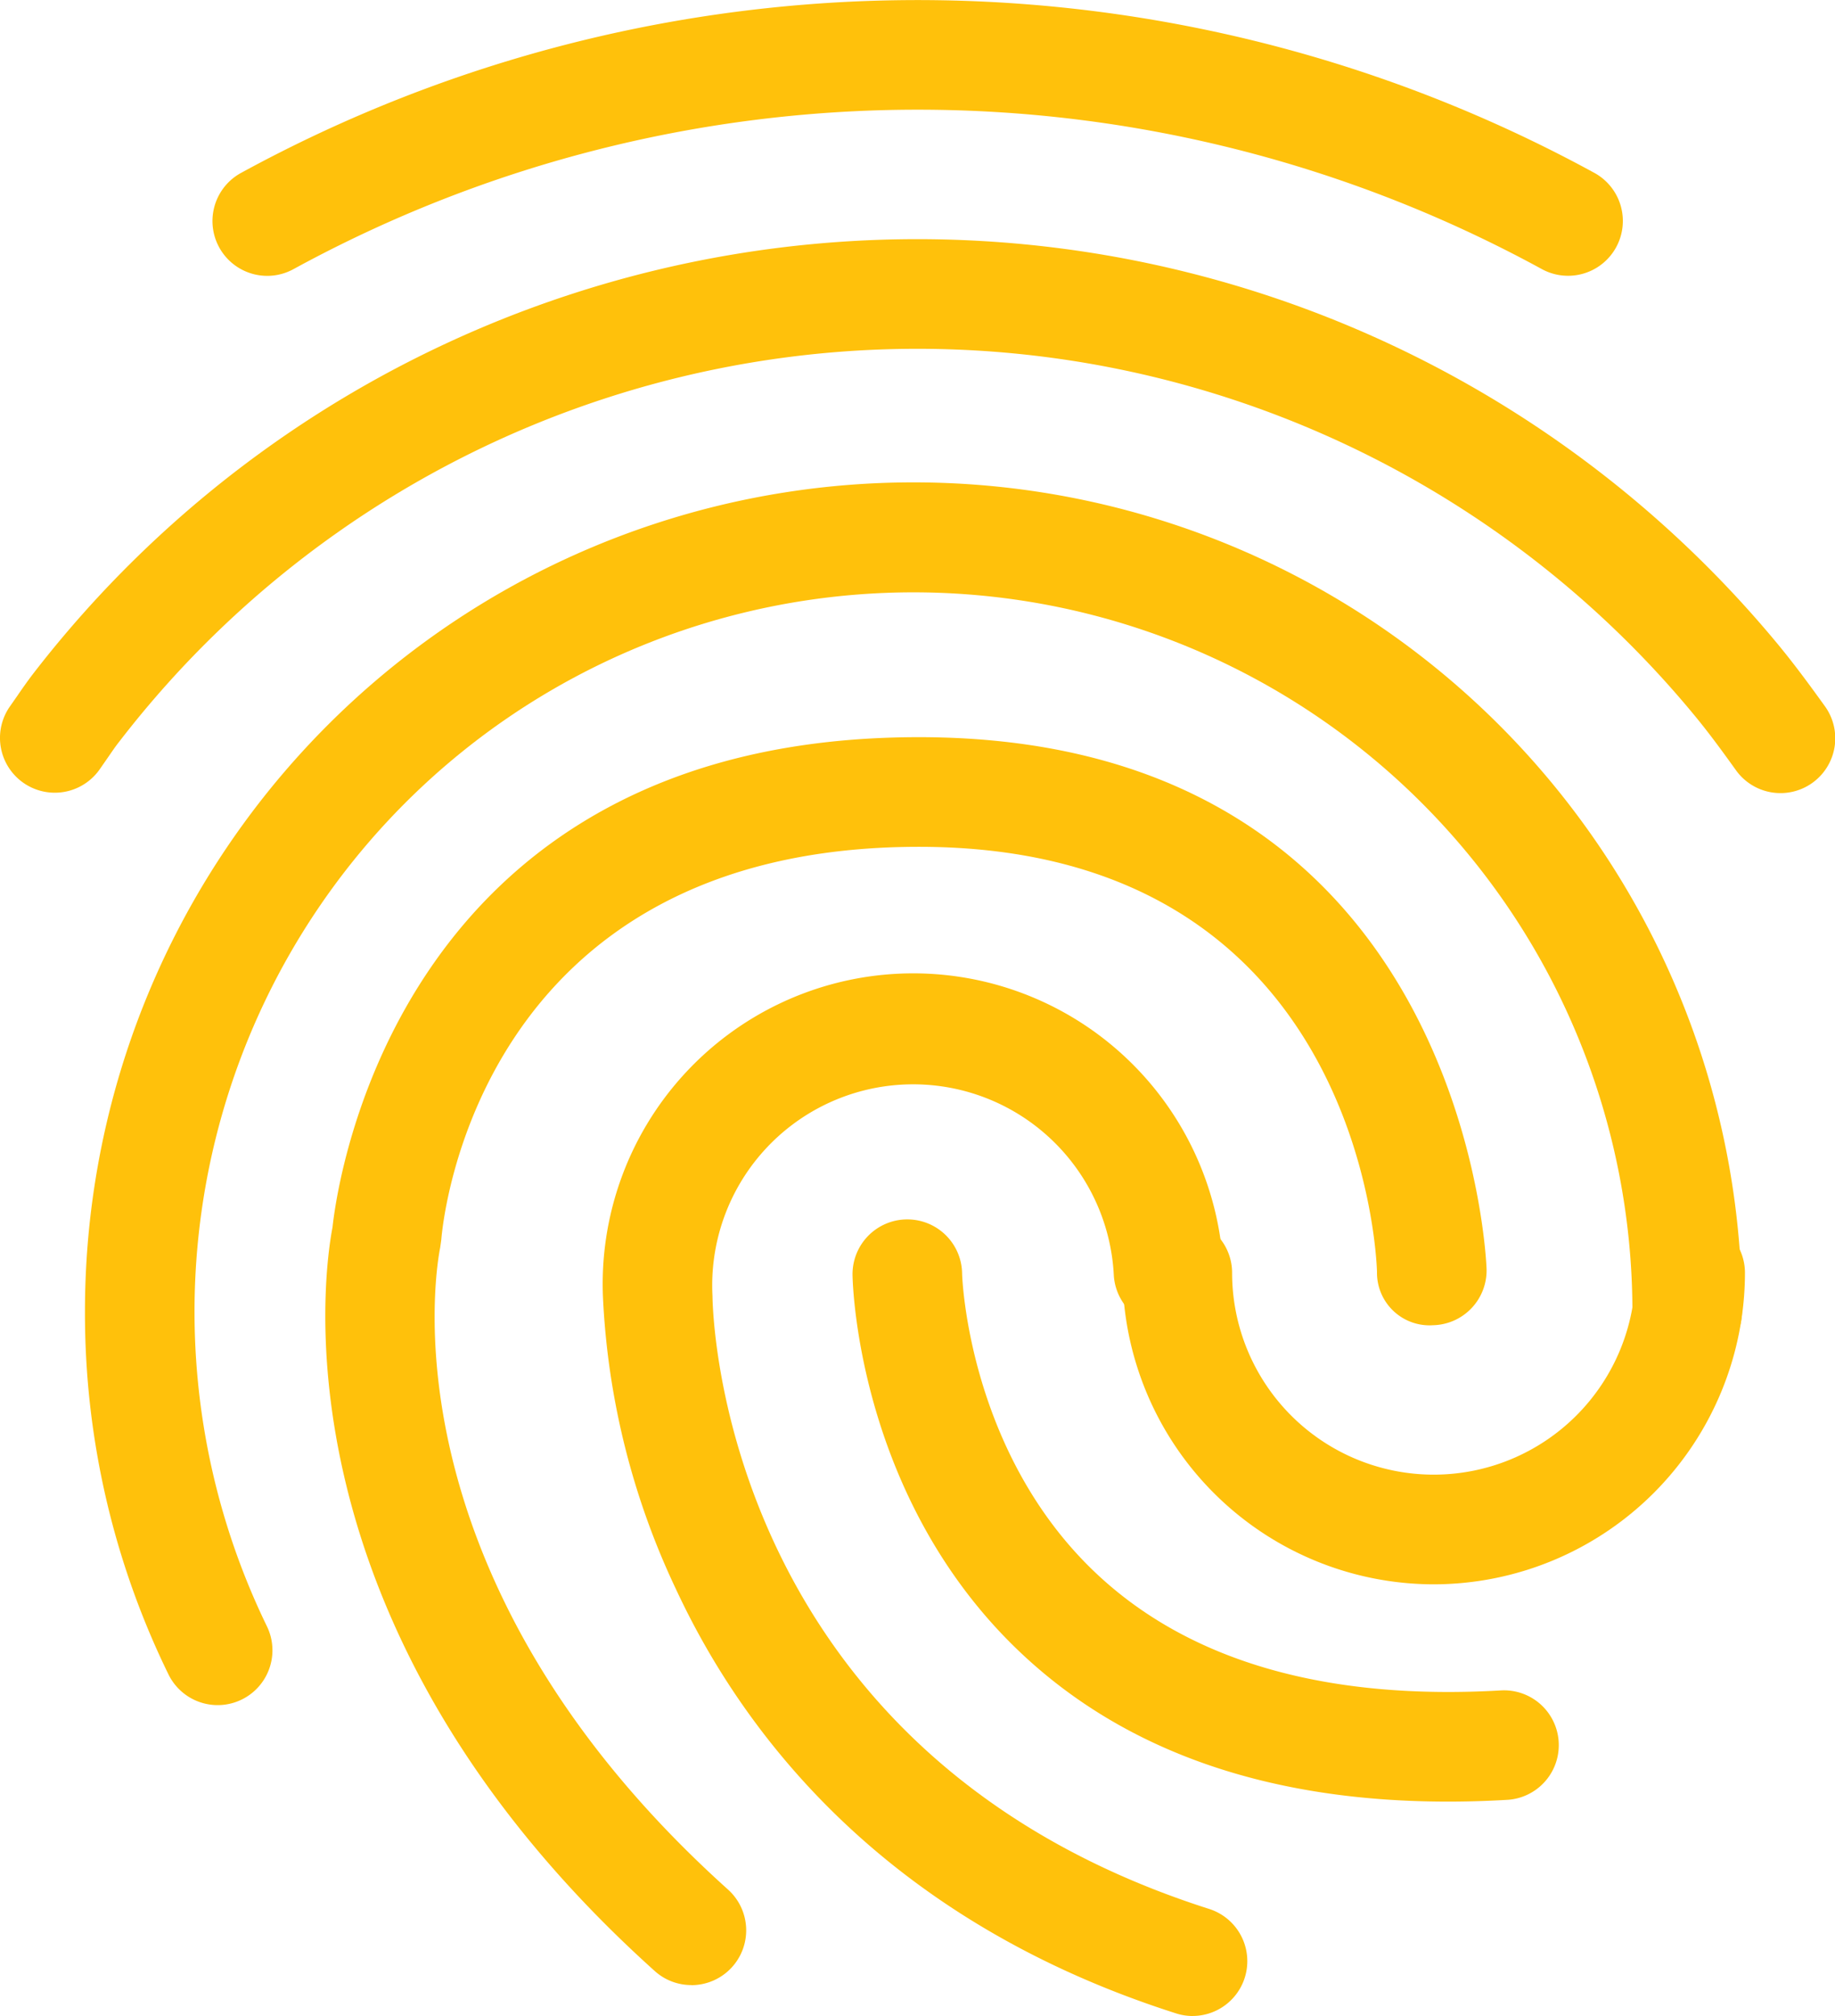
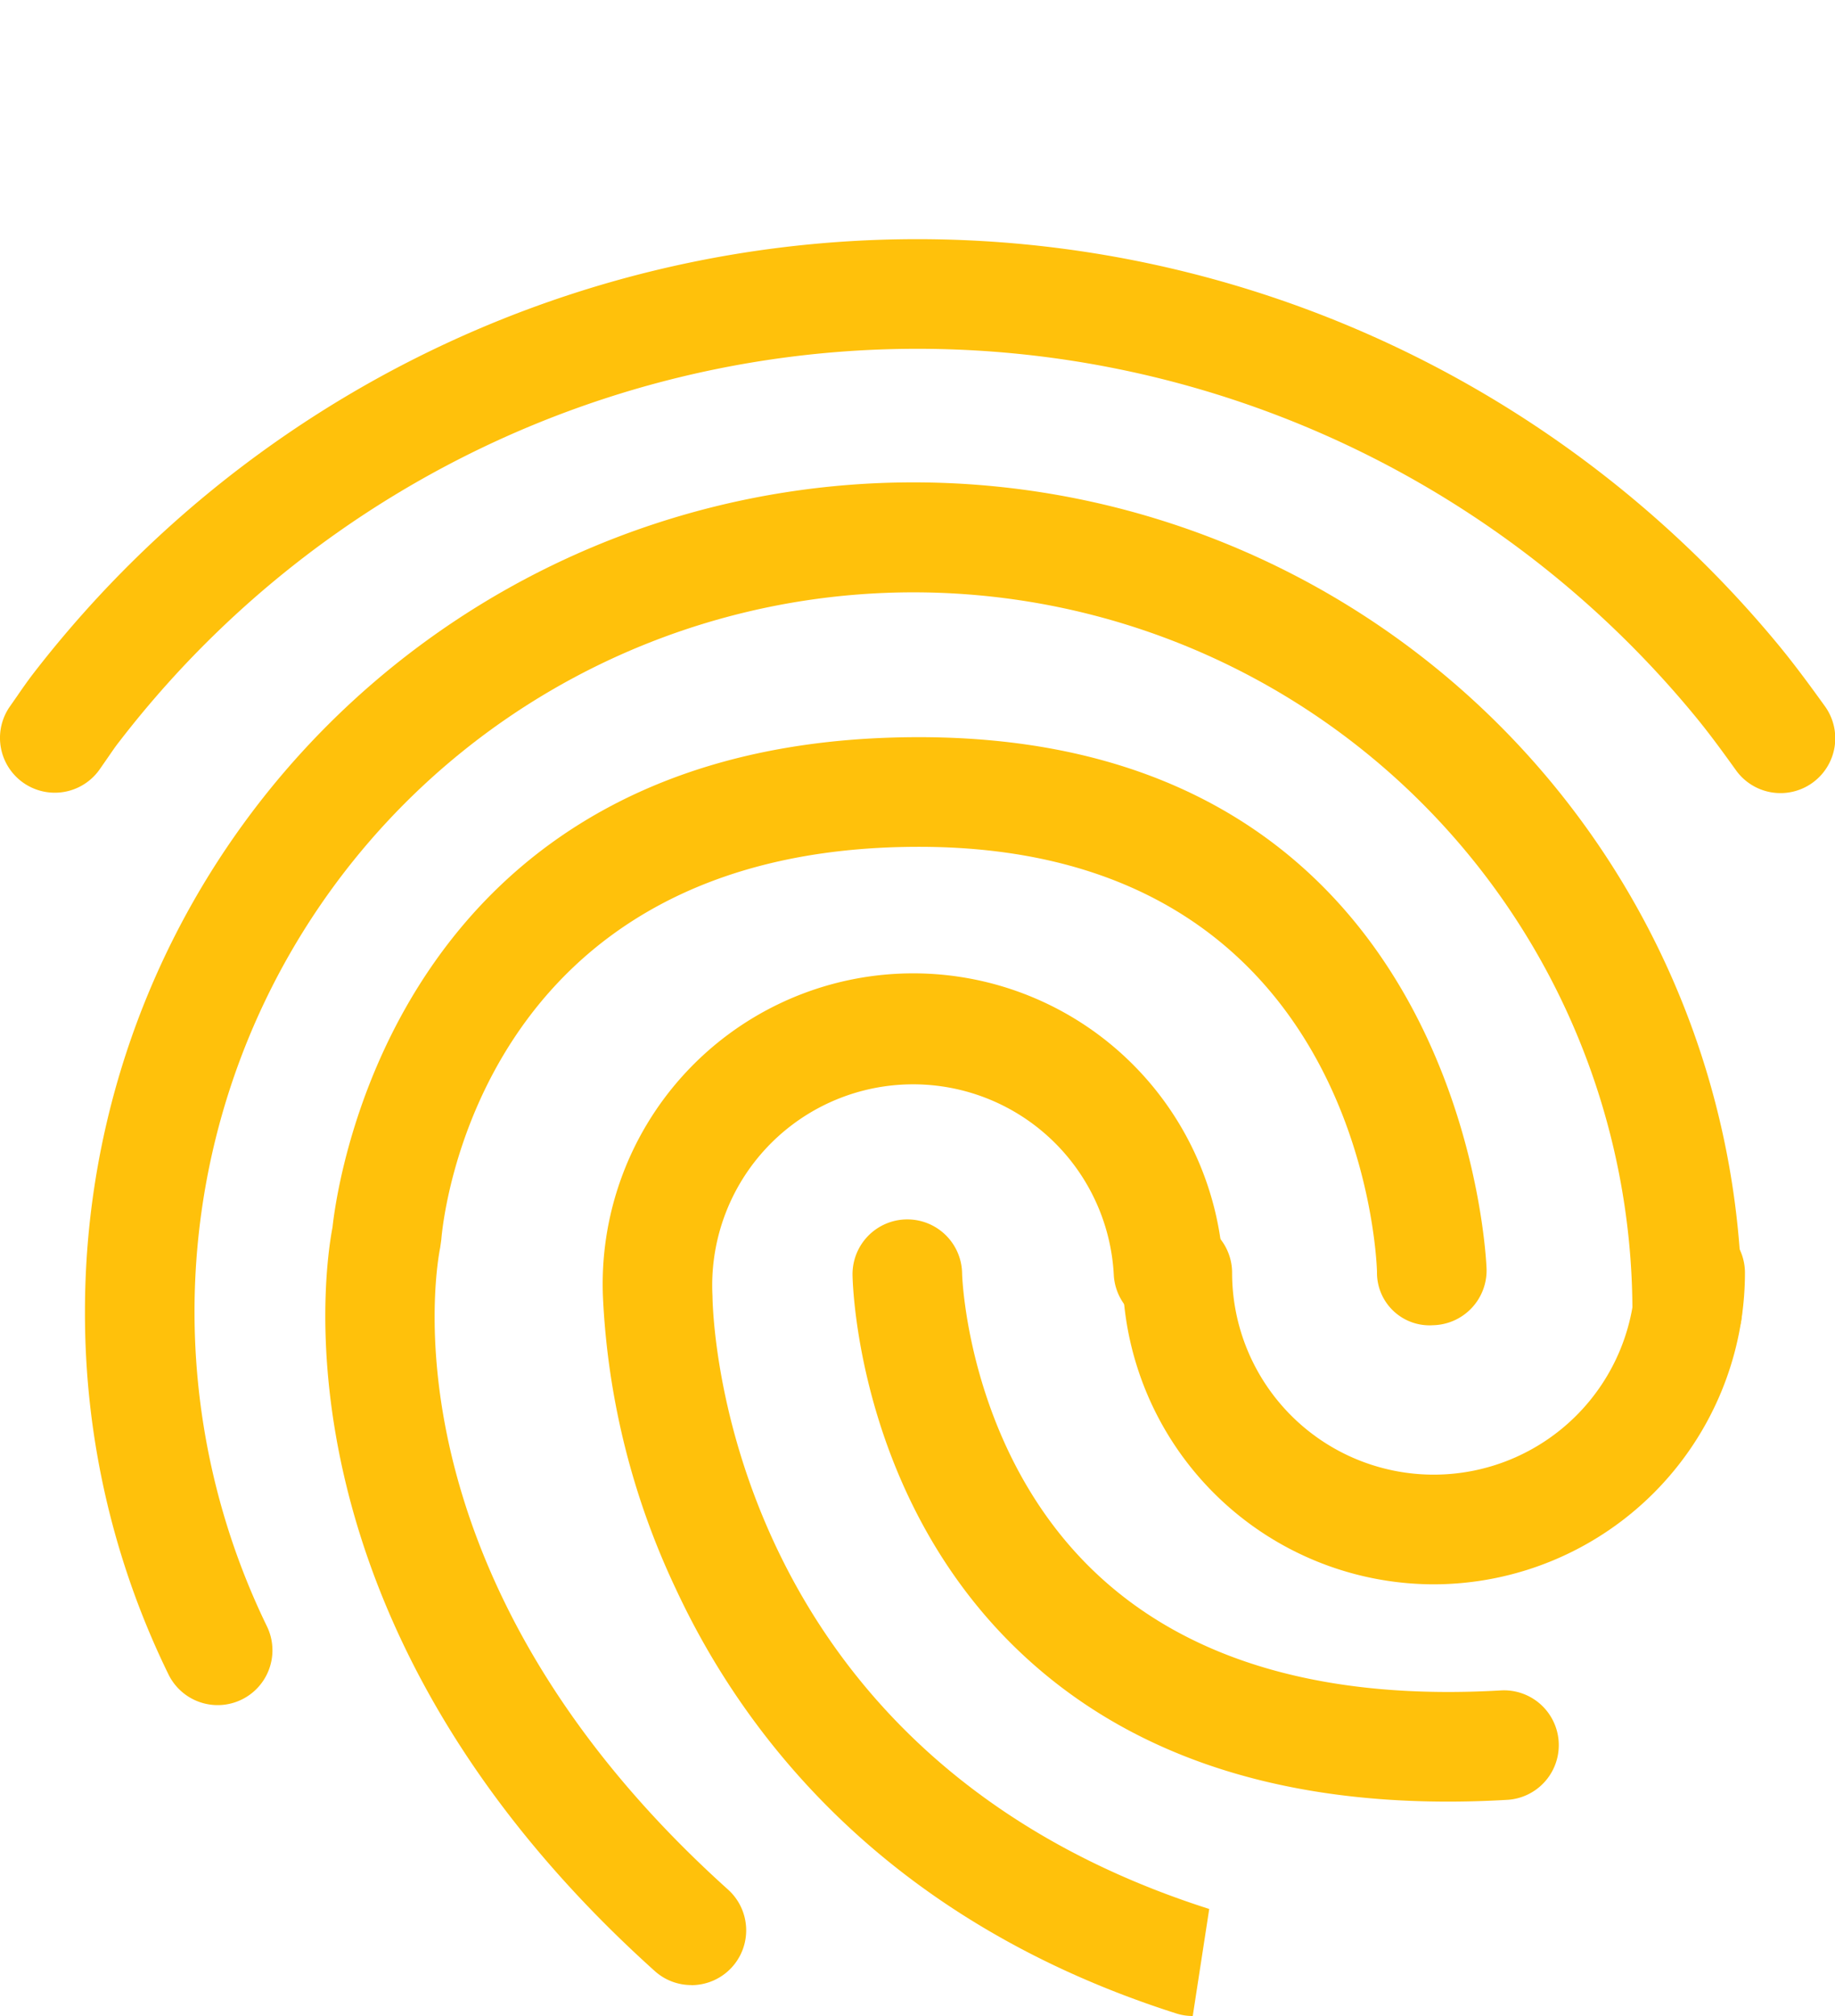
<svg xmlns="http://www.w3.org/2000/svg" width="70.345" height="77.239" viewBox="0 0 70.345 77.239">
  <g id="Grupo_1241" data-name="Grupo 1241" transform="translate(-712.169 -1081.131)">
    <g id="Grupo_1241-2" data-name="Grupo 1241" transform="translate(712.169 1090.297)">
      <path id="Trazado_1336" data-name="Trazado 1336" d="M714.268,1106.7a2.1,2.1,0,0,1-1.705-3.325l.271-.389c.189-.275.38-.548.582-.813a42.823,42.823,0,0,1,66.958-1.1c.611.744,1.182,1.521,1.743,2.3a2.1,2.1,0,1,1-3.409,2.453c-.508-.708-1.021-1.411-1.575-2.081a38.619,38.619,0,0,0-60.393,1c-.16.2-.3.414-.447.624l-.317.456A2.1,2.1,0,0,1,714.268,1106.7Z" transform="translate(-712.169 -1085.495)" fill="#ffc10b" />
    </g>
    <g id="Grupo_1242" data-name="Grupo 1242" transform="translate(720.317 1081.131)">
-       <path id="Trazado_1337" data-name="Trazado 1337" d="M718.15,1091.7a2.1,2.1,0,0,1-1.008-3.945,54.121,54.121,0,0,1,51.879,0,2.1,2.1,0,1,1-2.018,3.684,49.921,49.921,0,0,0-47.846,0A2.093,2.093,0,0,1,718.15,1091.7Z" transform="translate(-716.048 -1081.131)" fill="#ffc10b" />
-     </g>
+       </g>
    <g id="Grupo_1243" data-name="Grupo 1243" transform="translate(715.425 1099.613)">
      <path id="Trazado_1338" data-name="Trazado 1338" d="M718.808,1136.777a2.1,2.1,0,0,1-1.888-1.18,31.464,31.464,0,0,1-3.2-13.906,31.761,31.761,0,0,1,63.522,0,2.1,2.1,0,0,1-4.2,0,27.561,27.561,0,1,0-52.347,12.066,2.1,2.1,0,0,1-1.886,3.02Z" transform="translate(-713.719 -1089.931)" fill="#ffc10b" />
    </g>
    <g id="Grupo_1244" data-name="Grupo 1244" transform="translate(755.202 1127.799)">
      <path id="Trazado_1339" data-name="Trazado 1339" d="M744.59,1117.383a11.945,11.945,0,0,1-11.932-11.932,2.1,2.1,0,0,1,4.2,0,7.73,7.73,0,1,0,15.46,0,2.1,2.1,0,0,1,4.2,0A11.944,11.944,0,0,1,744.59,1117.383Z" transform="translate(-732.658 -1103.351)" fill="#ffc10b" />
    </g>
    <g id="Grupo_1245" data-name="Grupo 1245" transform="translate(735.273 1118.471)">
-       <path id="Trazado_1340" data-name="Trazado 1340" d="M745.789,1138.809a2.063,2.063,0,0,1-.639-.1c-11.264-3.592-16.638-10.816-19.167-16.243a29.277,29.277,0,0,1-2.8-11.125,11.9,11.9,0,0,1,23.779-1.151,2.1,2.1,0,0,1-4.2.223,7.7,7.7,0,0,0-15.384.806c.01.8.407,17.548,19.043,23.489a2.1,2.1,0,0,1-.638,4.1Z" transform="translate(-723.169 -1098.91)" fill="#ffc10b" />
+       <path id="Trazado_1340" data-name="Trazado 1340" d="M745.789,1138.809a2.063,2.063,0,0,1-.639-.1c-11.264-3.592-16.638-10.816-19.167-16.243a29.277,29.277,0,0,1-2.8-11.125,11.9,11.9,0,0,1,23.779-1.151,2.1,2.1,0,0,1-4.2.223,7.7,7.7,0,0,0-15.384.806c.01.8.407,17.548,19.043,23.489Z" transform="translate(-723.169 -1098.91)" fill="#ffc10b" />
    </g>
    <g id="Grupo_1246" data-name="Grupo 1246" transform="translate(744.851 1127.853)">
      <path id="Trazado_1341" data-name="Trazado 1341" d="M750.556,1125.68c-6.8,0-12.263-1.877-16.269-5.6-6.351-5.9-6.551-14.221-6.557-14.574a2.1,2.1,0,0,1,2.069-2.132h.031a2.1,2.1,0,0,1,2.1,2.063c0,.145.235,6.973,5.249,11.6,3.577,3.3,8.777,4.772,15.443,4.381a2.1,2.1,0,0,1,.246,4.192Q751.69,1125.68,750.556,1125.68Z" transform="translate(-727.73 -1103.377)" fill="#ffc10b" />
    </g>
    <g id="Grupo_1247" data-name="Grupo 1247" transform="translate(724.64 1109.375)">
      <path id="Trazado_1342" data-name="Trazado 1342" d="M732.141,1142.389a2.09,2.09,0,0,1-1.405-.538c-14.765-13.272-12.66-26.9-12.354-28.49.206-1.9,2.619-18.783,22.479-18.783,21.028,0,21.757,20.177,21.763,20.381a2.1,2.1,0,0,1-2.048,2.149,2.015,2.015,0,0,1-2.153-2.044c-.017-.668-.678-16.285-17.562-16.285-16.962,0-18.26,14.439-18.308,15.052l-.042.3c-.1.5-2.428,12.5,11.035,24.6a2.1,2.1,0,0,1-1.405,3.661Z" transform="translate(-718.107 -1094.579)" fill="#ffc10b" />
    </g>
  </g>
</svg>